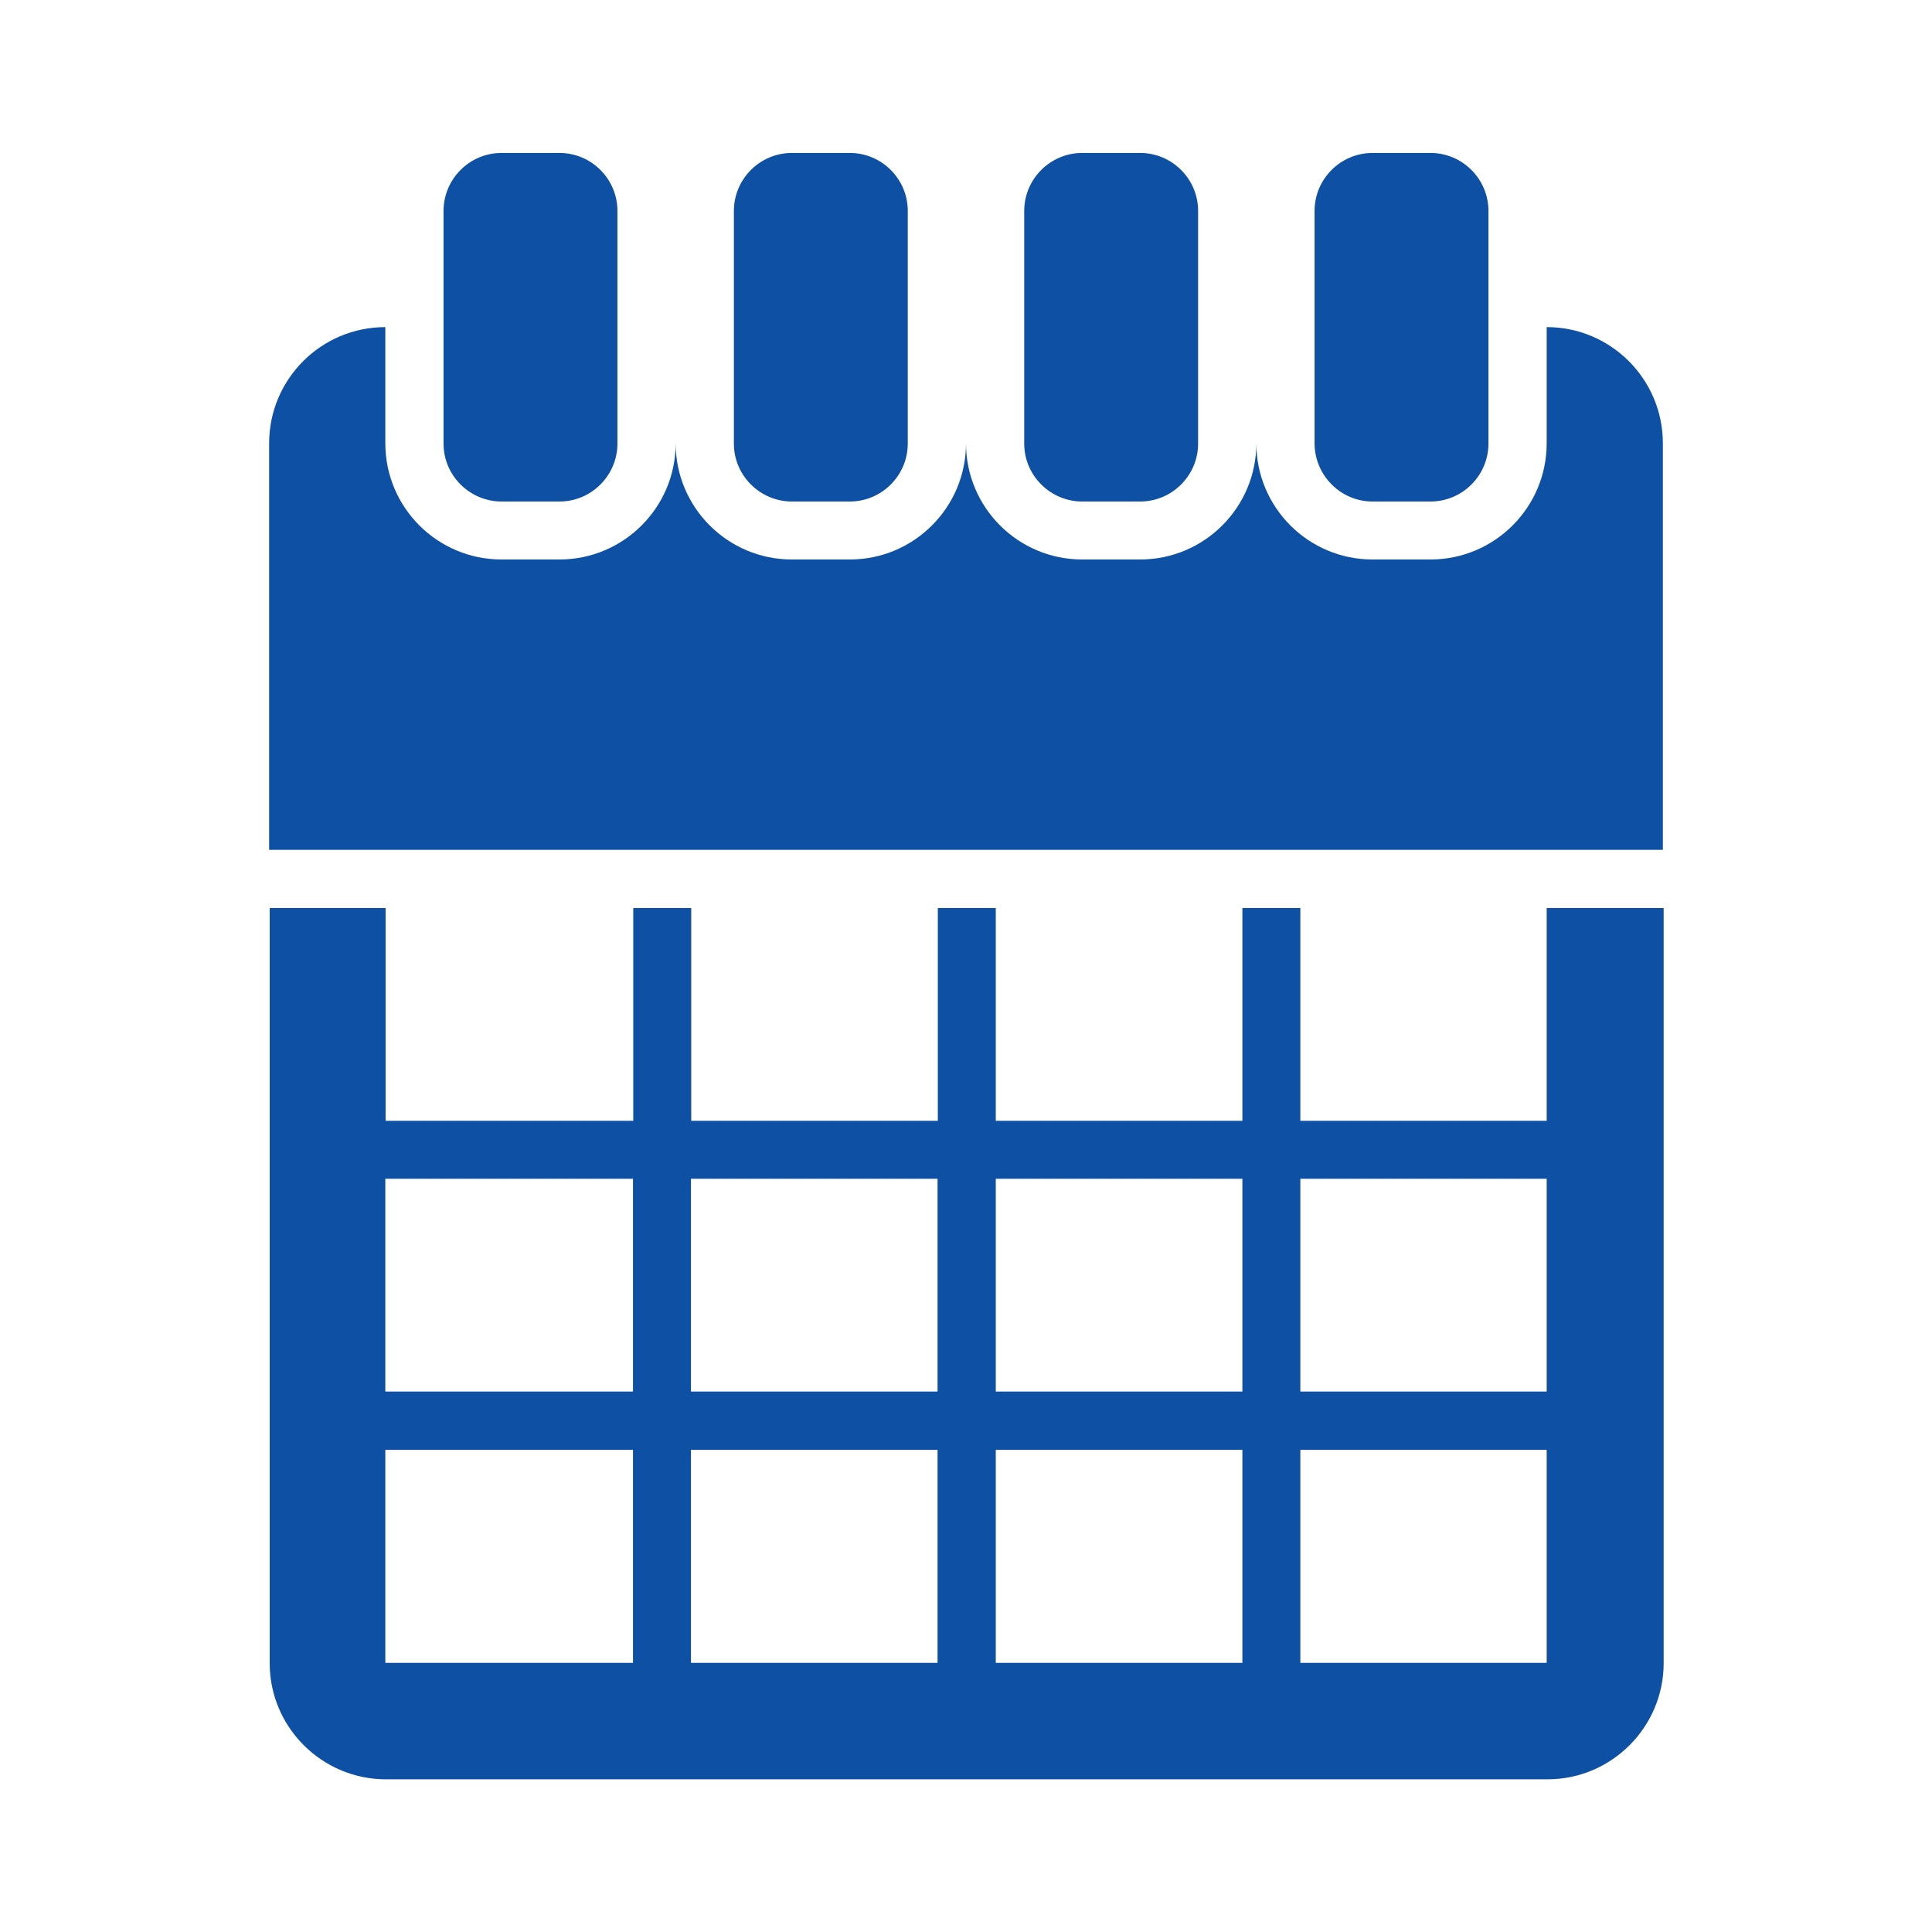
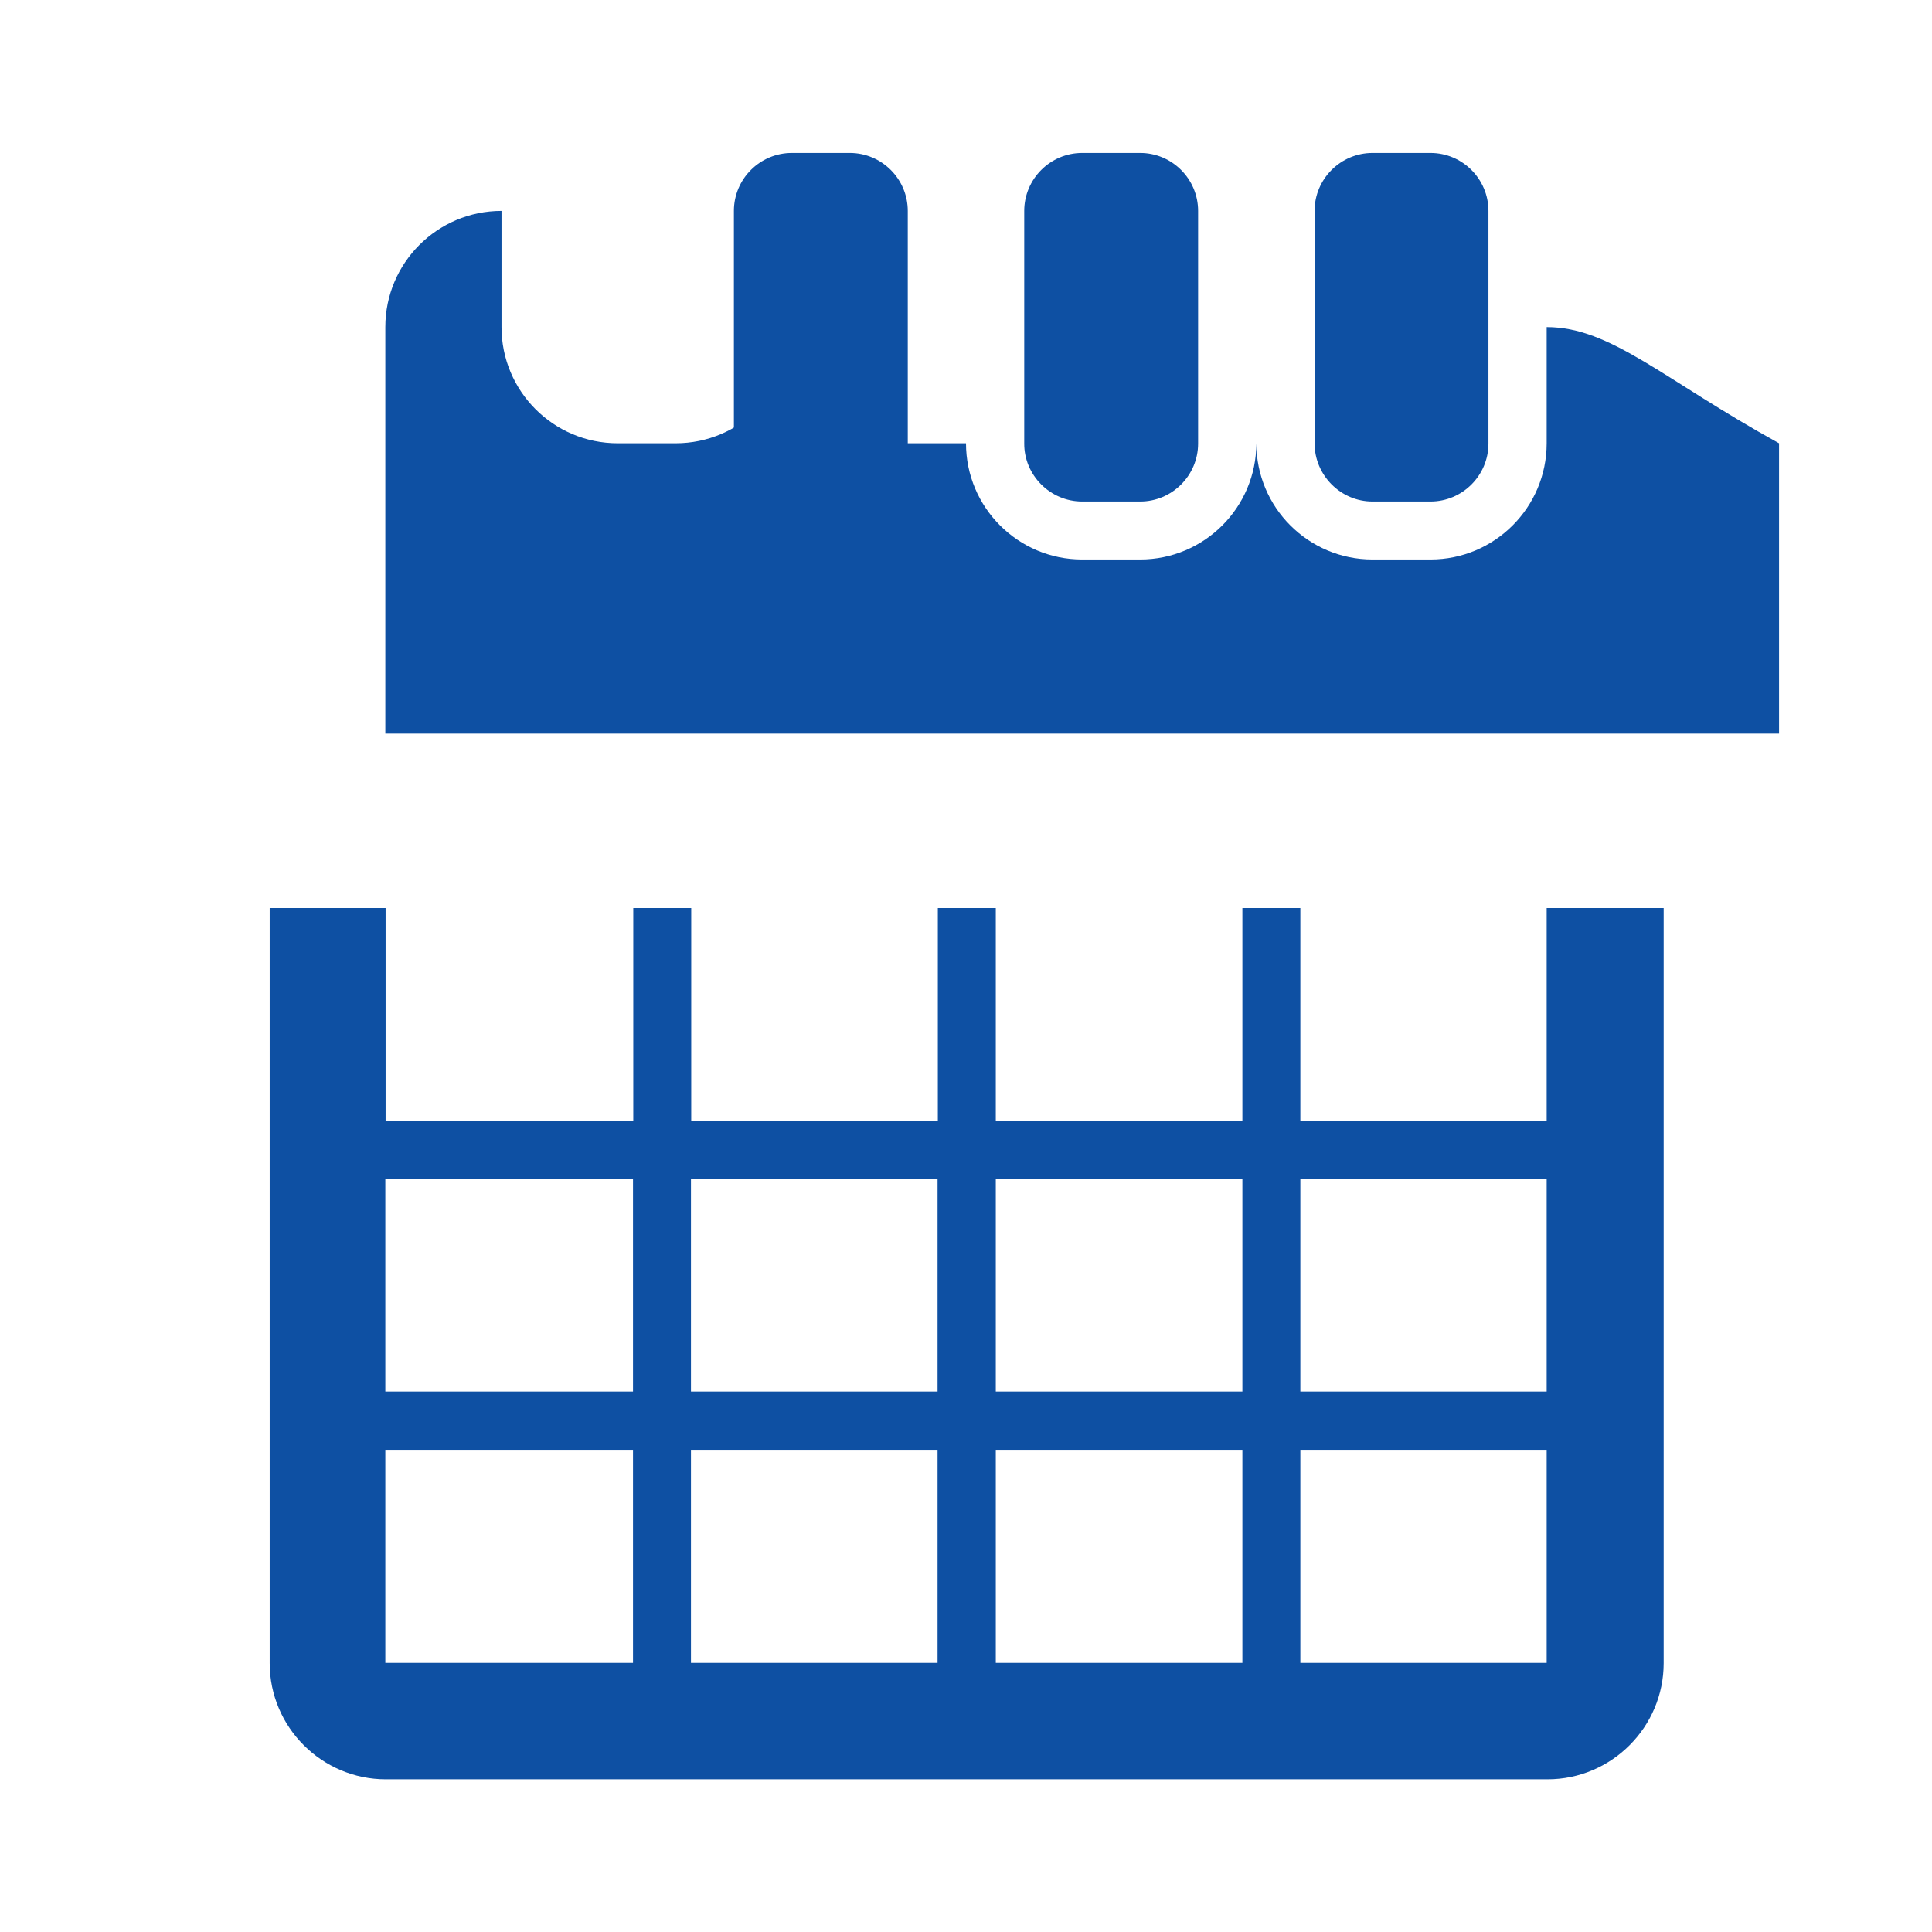
<svg xmlns="http://www.w3.org/2000/svg" version="1.1" id="Layer_3" x="0px" y="0px" width="720px" height="720px" viewBox="0 0 720 720" style="enable-background:new 0 0 720 720;" xml:space="preserve">
  <style type="text/css">
	.st0{fill:#0E50A3;}
</style>
  <path class="st0" d="M576.4,338.4v79.3h-91.8v-79.3H463v79.3h-91.9v-79.3h-21.6v79.3h-91.9v-79.3h-21.6v79.3h-92.3v-79.3h-21.6  h-21.6v281.4c0,23.9,19.5,43.3,43.3,43.3h432.9c23.9,0,43.3-19.5,43.3-43.3V338.4h-21.6H576.4z M371.1,439.3H463v79.3h-91.9V439.3z   M257.5,439.3h91.9v79.3h-91.9V439.3z M143.6,439.3h92.3v79.3h-92.3V439.3z M143.6,619.7v-79.4h92.3v79.4H143.6z M257.5,619.7v-79.4  h91.9v79.4H257.5z M371.1,619.7v-79.4H463v79.4H371.1z M576.4,619.7h-91.8v-79.4h91.8V619.7z M576.4,518.6h-91.8v-79.3h91.8V518.6z" />
-   <path class="st0" d="M576.4,121.9v43.3c0,23.9-19.4,43.3-43.3,43.3h-21.6c-23.9,0-43.3-19.4-43.3-43.3c0,23.9-19.4,43.3-43.3,43.3  h-21.6c-23.9,0-43.3-19.4-43.3-43.3c0,23.9-19.4,43.3-43.3,43.3h-21.6c-23.9,0-43.3-19.4-43.3-43.3c0,23.9-19.4,43.3-43.3,43.3  h-21.6c-23.9,0-43.3-19.4-43.3-43.3v-43.3c-23.9,0-43.3,19.4-43.3,43.3v151.5h519.4V165.2C619.7,141.3,600.3,121.9,576.4,121.9z" />
-   <path class="st0" d="M186.9,186.9h21.6c11.9,0,21.6-9.7,21.6-21.6V78.6c0-11.9-9.7-21.6-21.6-21.6h-21.6c-11.9,0-21.6,9.7-21.6,21.6  v86.6C165.2,177.1,175,186.9,186.9,186.9z" />
+   <path class="st0" d="M576.4,121.9v43.3c0,23.9-19.4,43.3-43.3,43.3h-21.6c-23.9,0-43.3-19.4-43.3-43.3c0,23.9-19.4,43.3-43.3,43.3  h-21.6c-23.9,0-43.3-19.4-43.3-43.3h-21.6c-23.9,0-43.3-19.4-43.3-43.3c0,23.9-19.4,43.3-43.3,43.3  h-21.6c-23.9,0-43.3-19.4-43.3-43.3v-43.3c-23.9,0-43.3,19.4-43.3,43.3v151.5h519.4V165.2C619.7,141.3,600.3,121.9,576.4,121.9z" />
  <path class="st0" d="M403.3,186.9h21.6c11.9,0,21.6-9.7,21.6-21.6V78.6c0-11.9-9.7-21.6-21.6-21.6h-21.6c-11.9,0-21.6,9.7-21.6,21.6  v86.6C381.6,177.1,391.4,186.9,403.3,186.9z" />
  <path class="st0" d="M295.1,186.9h21.6c11.9,0,21.6-9.7,21.6-21.6V78.6c0-11.9-9.7-21.6-21.6-21.6h-21.6c-11.9,0-21.6,9.7-21.6,21.6  v86.6C273.4,177.1,283.2,186.9,295.1,186.9z" />
  <path class="st0" d="M511.5,186.9h21.6c11.9,0,21.6-9.7,21.6-21.6V78.6c0-11.9-9.7-21.6-21.6-21.6h-21.6c-11.9,0-21.6,9.7-21.6,21.6  v86.6C489.9,177.1,499.6,186.9,511.5,186.9z" />
</svg>